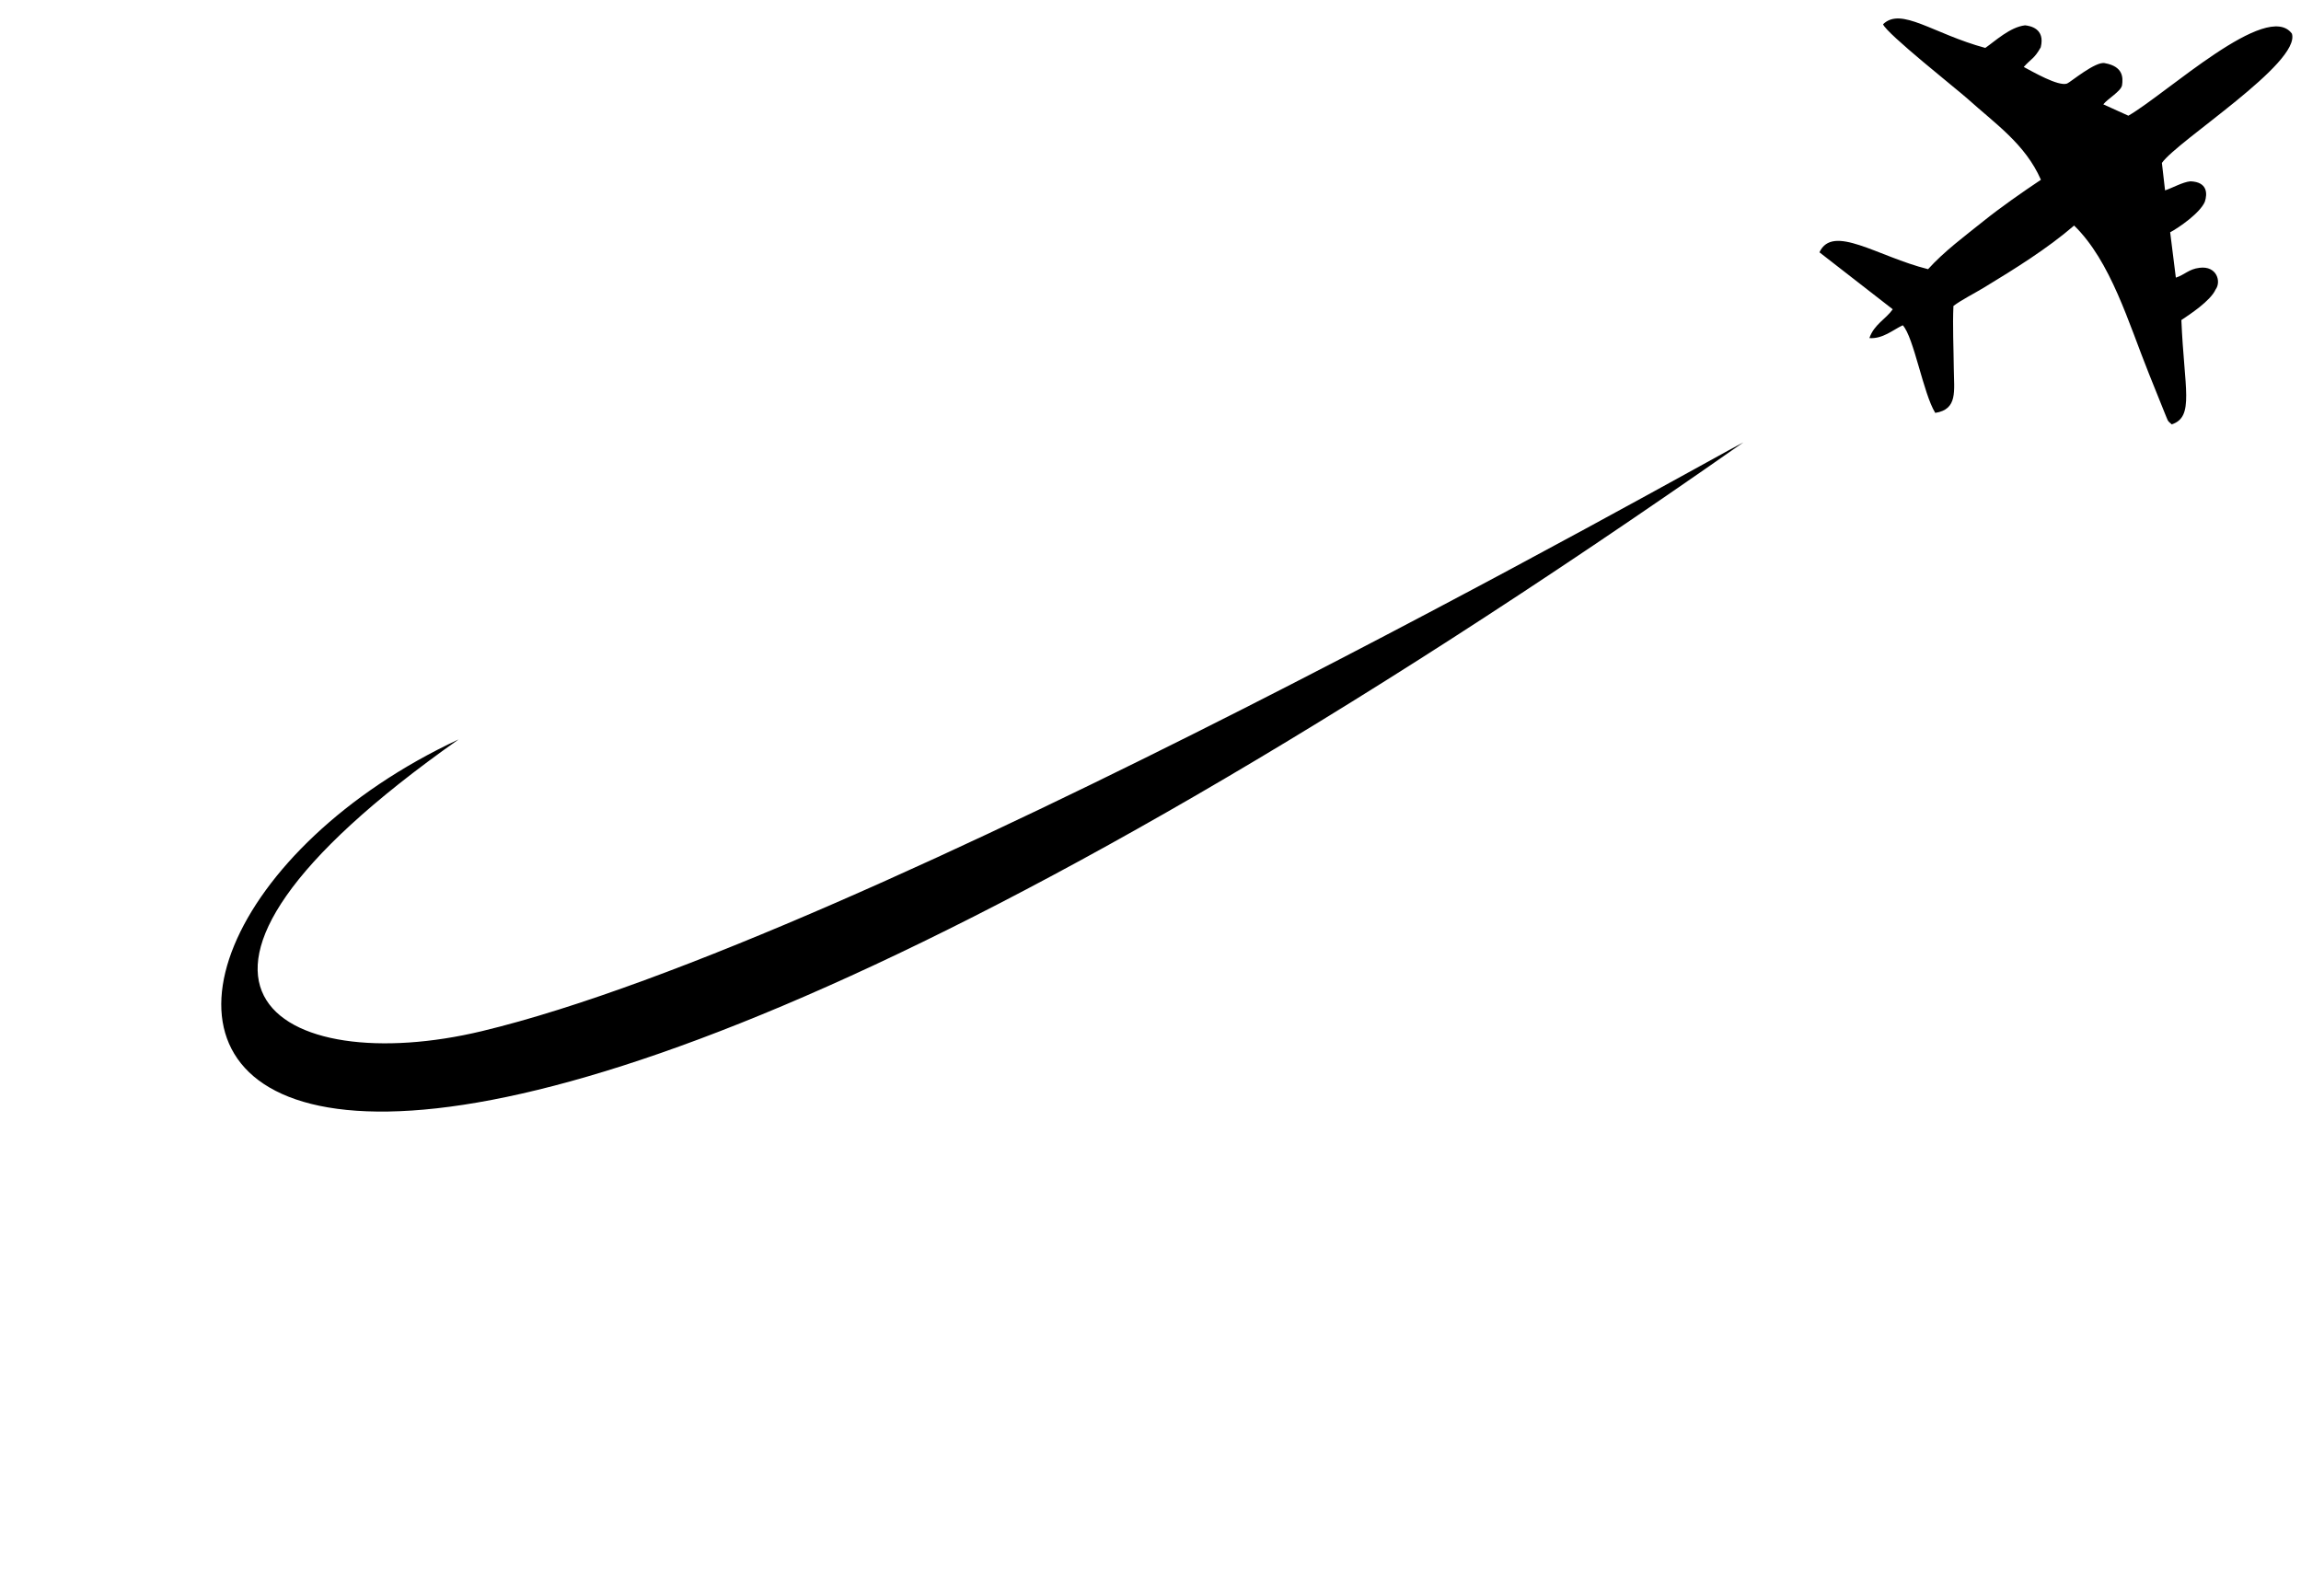
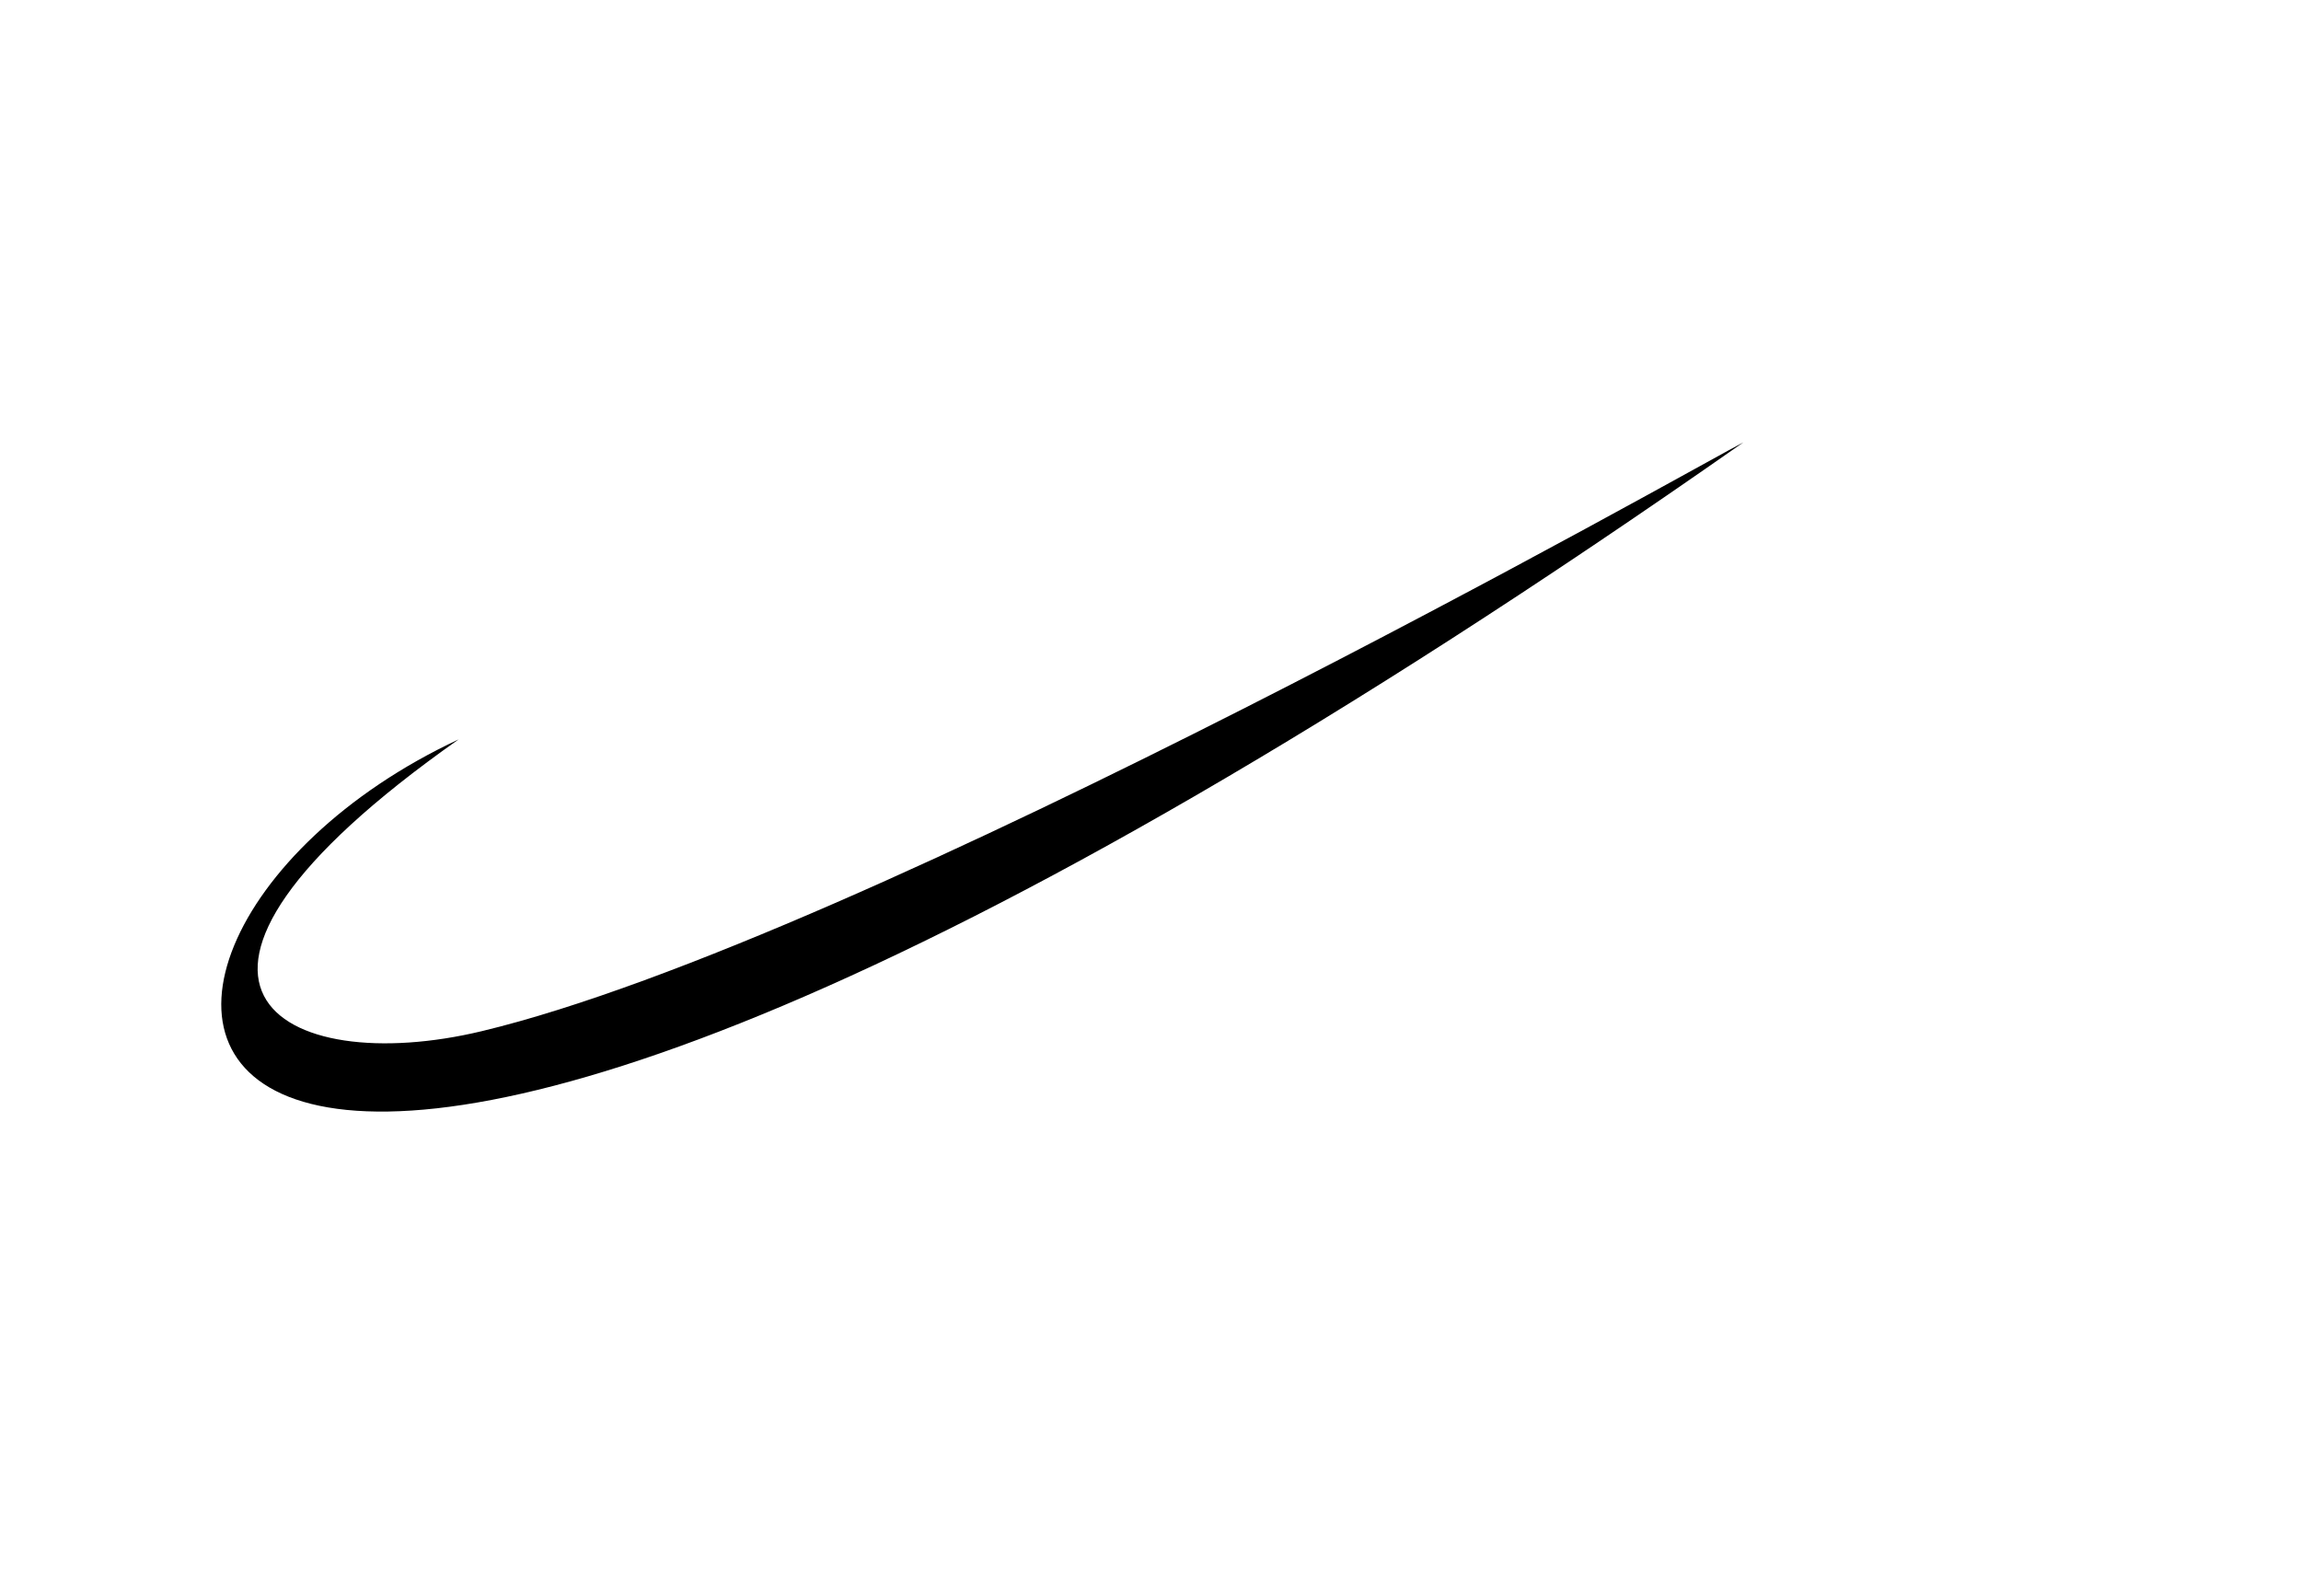
<svg xmlns="http://www.w3.org/2000/svg" clip-rule="evenodd" fill-rule="evenodd" height="7519.8" image-rendering="optimizeQuality" preserveAspectRatio="xMidYMid meet" shape-rendering="geometricPrecision" text-rendering="geometricPrecision" version="1.0" viewBox="-1042.3 -87.0 10839.1 7519.8" width="10839.1" zoomAndPan="magnify">
  <g id="change1_1">
-     <path d="M8983.64 458.02l-118.01 -53.45c19.25,-25.54 84.09,-62.11 88.21,-90.25 5.2,-35.45 5.48,-88.31 -80.6,-103.72 -42.8,-11.2 -163.7,90.54 -178.31,95.92 -40.85,15.02 -163.53,-56.68 -204.2,-78.08 36.49,-40.67 49.4,-38.1 79.99,-92.48 22.31,-89.63 -50.97,-101.07 -73.72,-103.69 -70.91,8.16 -140.5,74 -187.41,106.46 -245.82,-66.49 -396.33,-194.81 -481.52,-111.5 14.3,42.4 354.15,311.33 396.79,349.87 131.08,118.53 272.81,213.9 346.81,382.71 -88.2,59.01 -189.65,129.64 -273.67,197.18 -81.52,65.53 -181.9,139.61 -257.95,224.02 -238.93,-59.8 -448.87,-214.74 -511.67,-79.52l345.36 268.4c-32.83,46.53 -87.88,71.24 -110.12,135.71 63.26,4.42 110.5,-38.52 157.24,-60.42 52.13,55.64 96.57,321.9 153.07,412.79 106.98,-16.7 88.32,-103.48 87.34,-208.84 -0.92,-98.13 -6.02,-200.33 -1.71,-294.93 38.1,-28.78 96.67,-57.93 143.47,-86.32 145.82,-88.48 299.08,-183.75 425.01,-292.46 173.23,168.71 256.4,458.86 352.24,697.56l74.28 184.83c16.38,37.78 10.35,35.22 33.43,54.22 107.84,-35.55 58.46,-168.12 45.32,-491.45 38.36,-25.67 137.28,-90.04 161.31,-144.12 27.35,-36.42 5.81,-112.42 -75.59,-101.97 -50.83,5.84 -70.05,33.11 -111.78,46.33l-26.76 -213.59c41.48,-22.16 141.17,-91 163.44,-144.12 12.09,-37.37 13,-92.94 -67.84,-96 -36.16,3.11 -86.31,31.86 -119.66,42.73l-14.9 -129.33c73.46,-104.97 655.24,-470.85 612.43,-609.01 -116.59,-158.48 -587.35,280.51 -770.31,386.51z" />
    <path d="M7170.17 1996.68c-7762.64,5436.1 -8212.52,2407.22 -6052.18,1399.38 -1648.32,1160.22 -834.39,1600.55 109.38,1374.22 1800.84,-431.87 5773.83,-2688.5 5942.8,-2773.6z" />
  </g>
</svg>